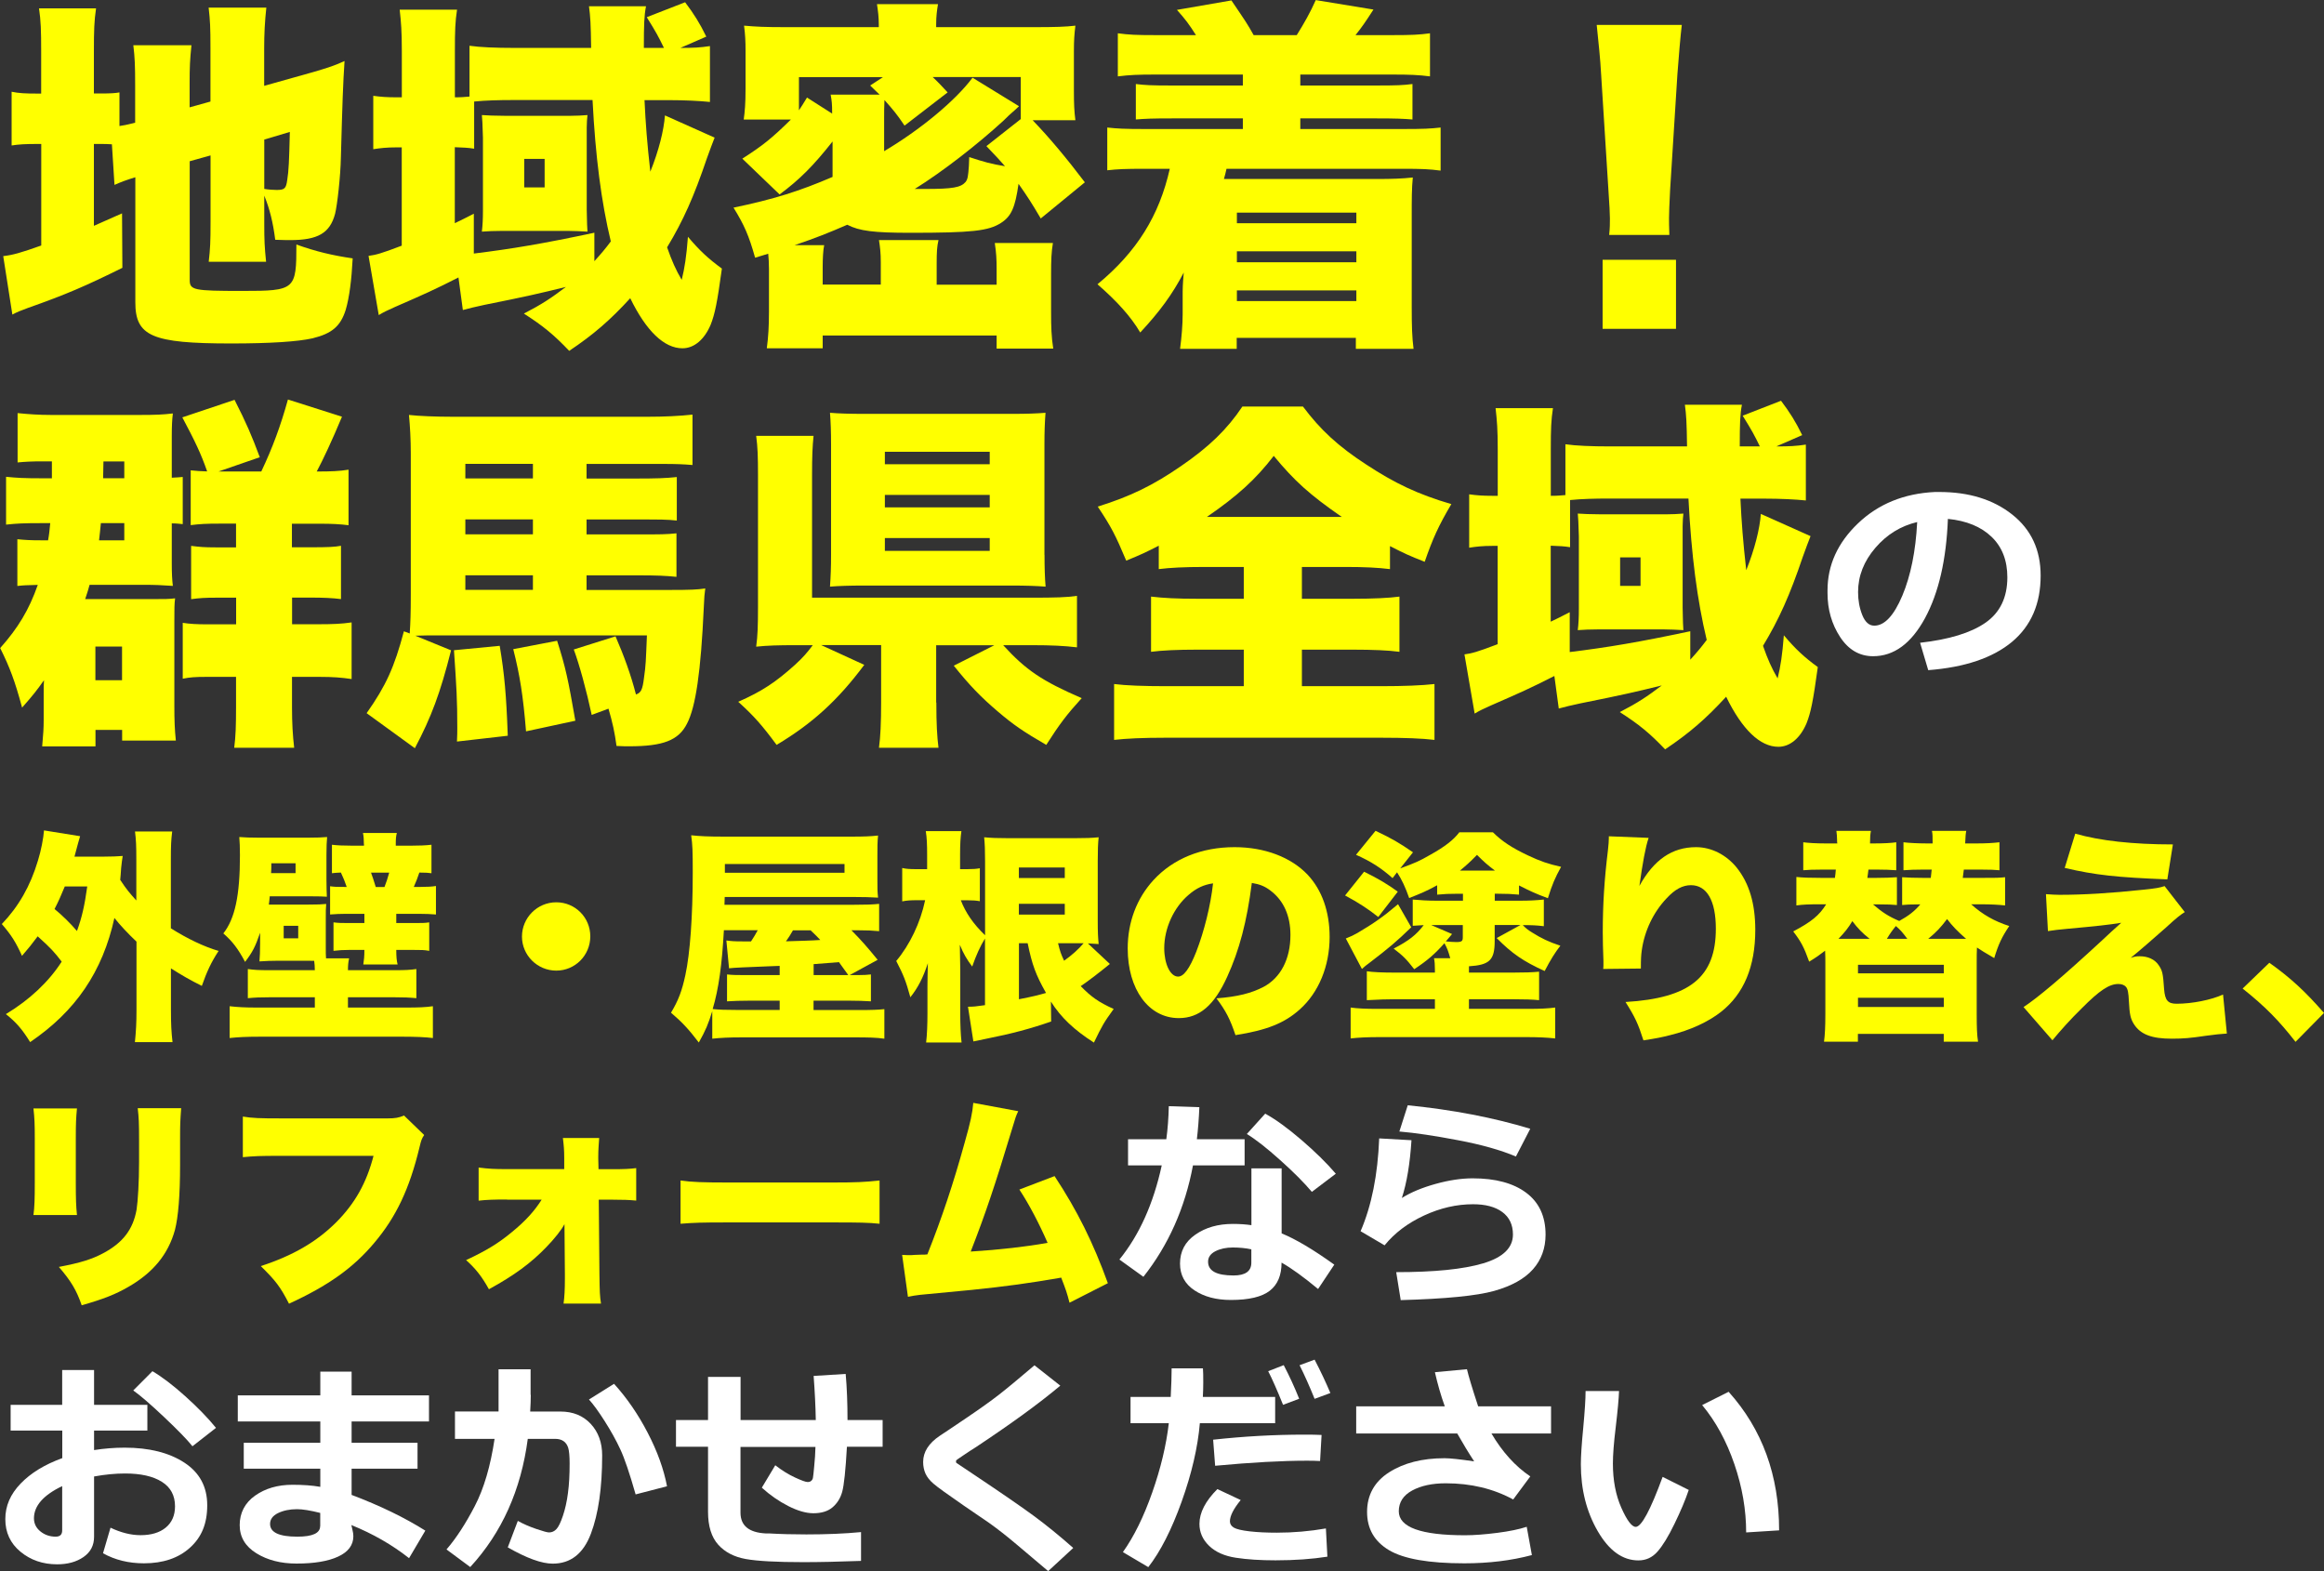
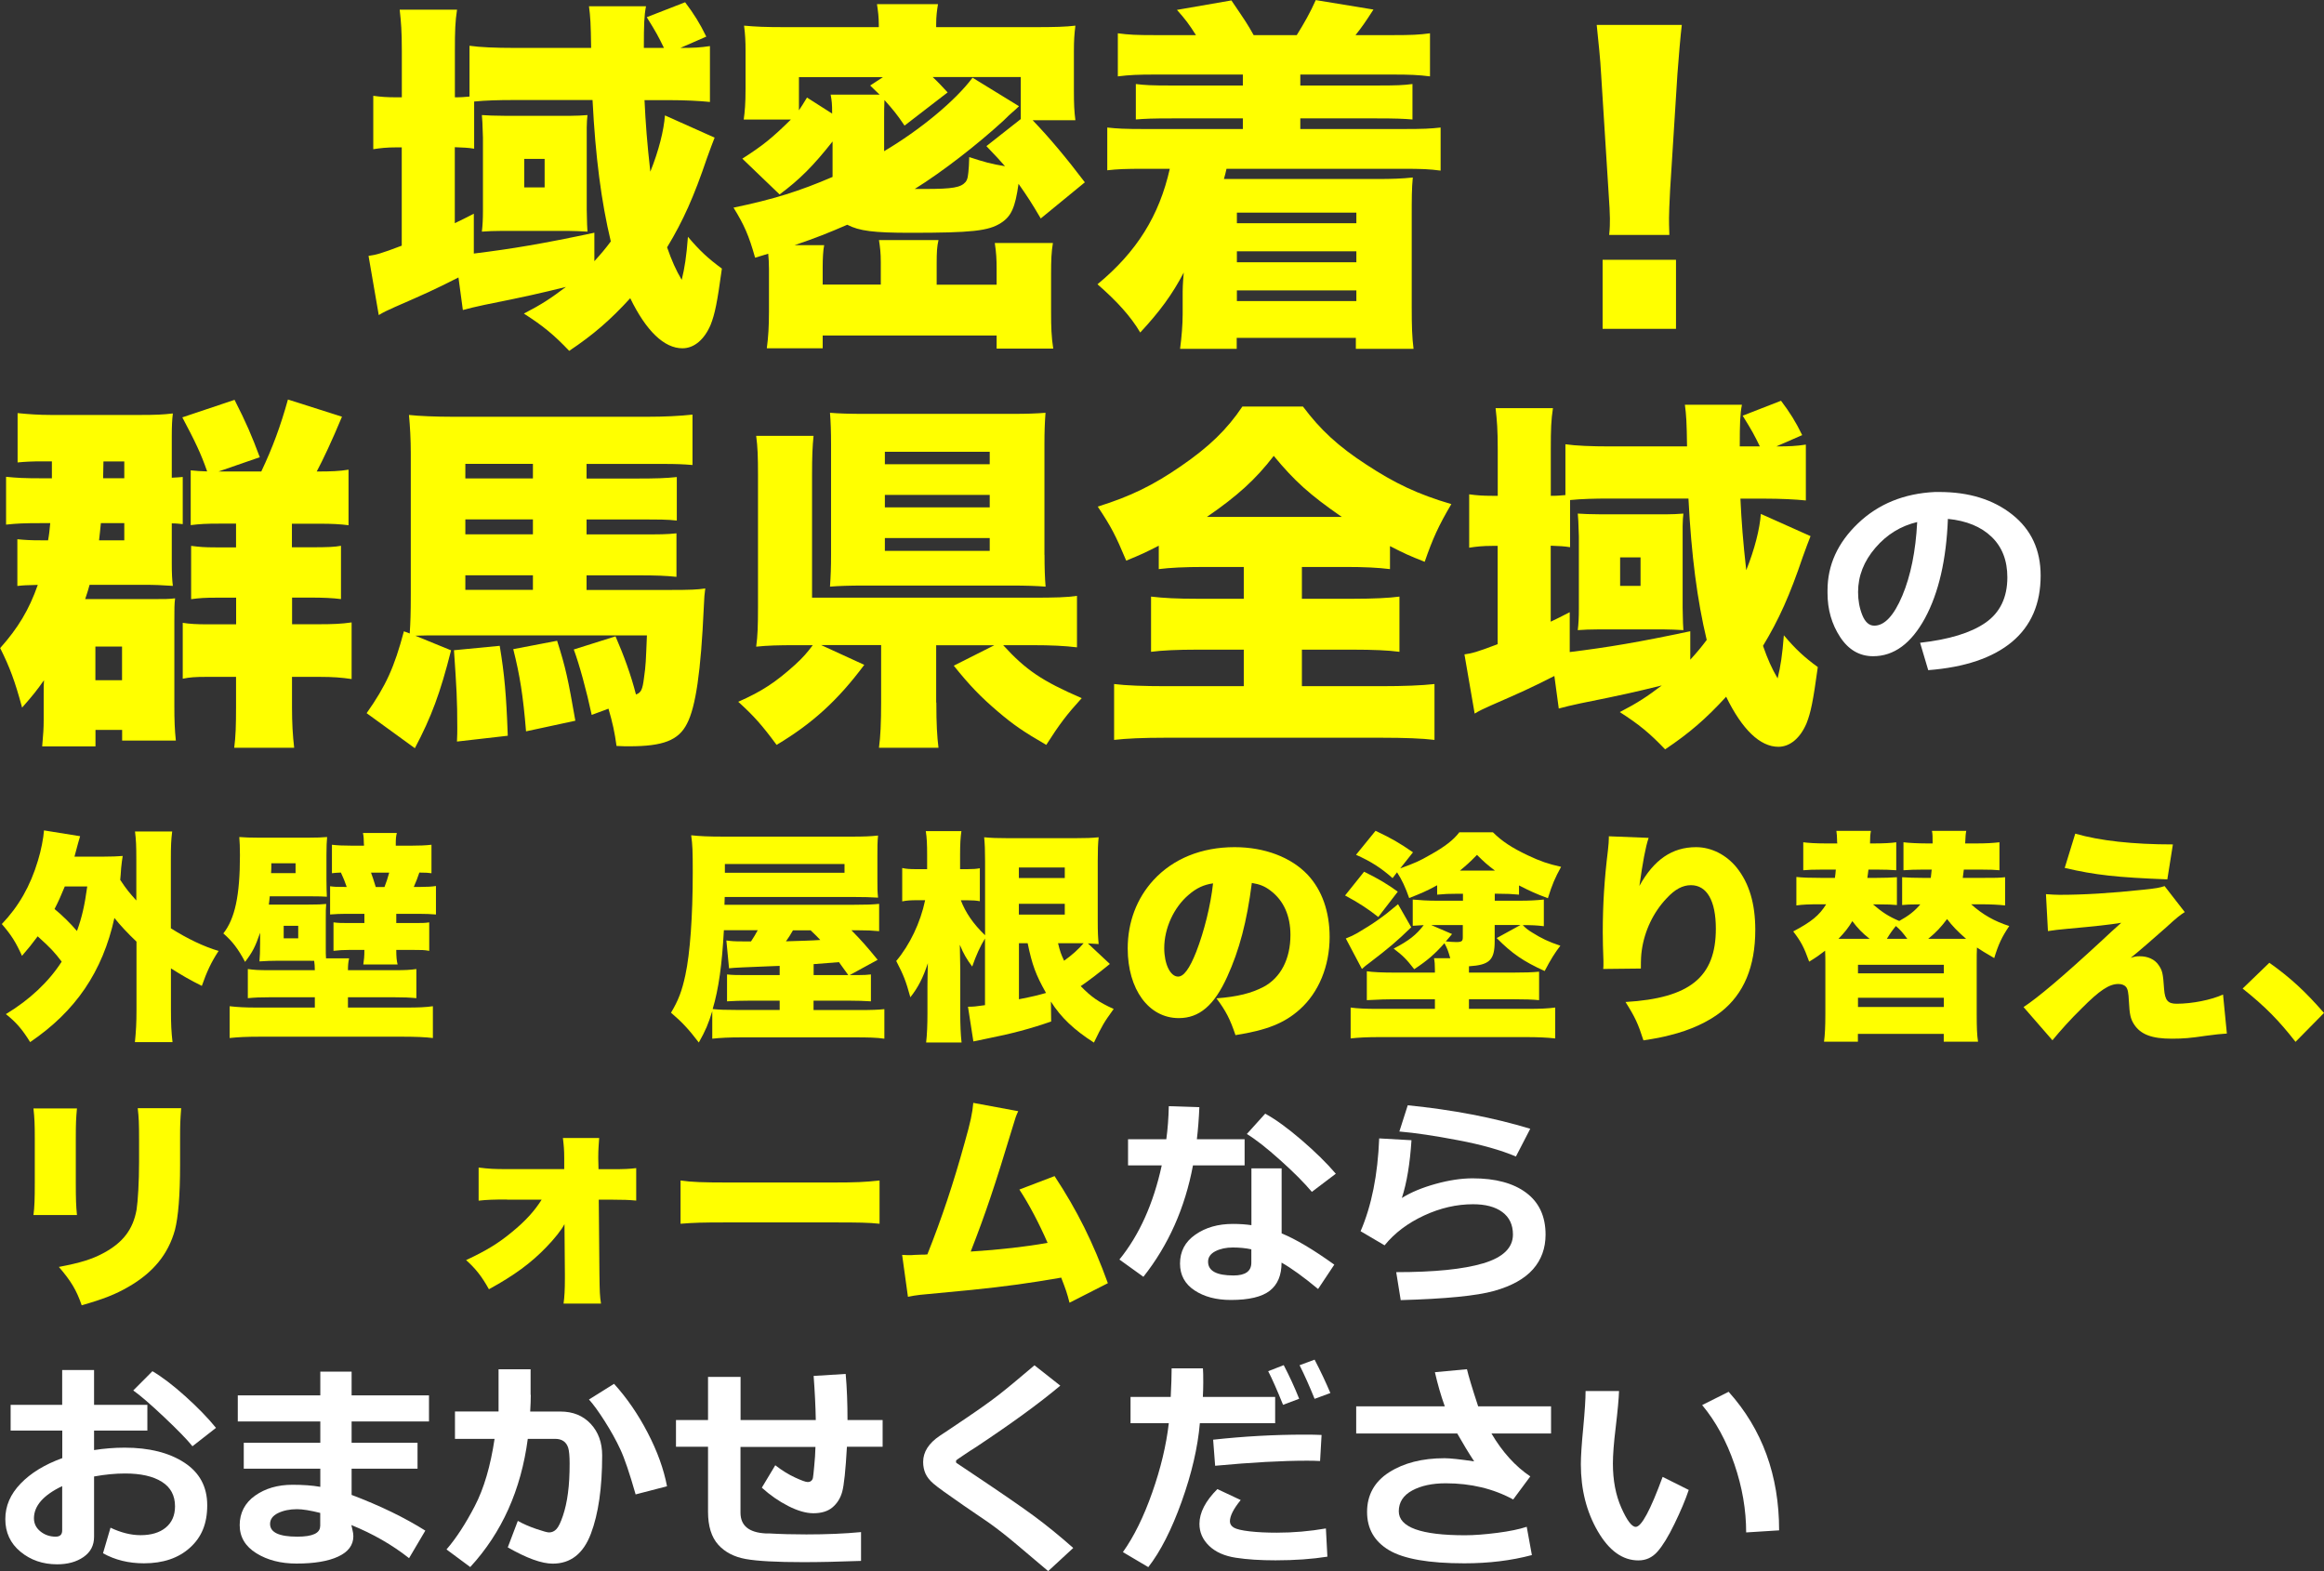
<svg xmlns="http://www.w3.org/2000/svg" id="_レイヤー_2" data-name="レイヤー 2" viewBox="0 0 279.92 189.25">
  <rect x="0" y="0" width="279.92" height="189.25" fill="#333333" stroke="none" />
  <defs>
    <style>
      .cls-1 {
        fill: #fff;
      }

      .cls-2 {
        fill: #ff0;
      }
    </style>
  </defs>
  <g id="text">
    <g>
-       <path class="cls-2" d="m13.47,17.38c-.44-.04-.92-.04-1.72-.04h-.44v9.86c1.41-.62,1.72-.75,3.39-1.5l.04,6.56c-4.45,2.2-6.78,3.21-11.4,4.84-.84.31-1.28.48-1.85.79l-1.1-7.04c1.14-.13,2.11-.4,4.58-1.28v-12.23h-.4c-1.54,0-2.24.04-3.17.18v-6.47c.88.18,1.63.22,3.12.22h.44v-5.02c0-2.64-.04-3.74-.26-5.24h6.87c-.22,1.54-.26,2.55-.26,5.28v4.97h.75c1.36,0,1.8-.04,2.33-.13v4.05c.57-.09.84-.13,1.89-.4v-4.49c0-2.38-.04-3.34-.22-4.84h7c-.18,1.76-.22,2.64-.22,4.58v2.9l2.51-.7v-6.51c0-2.38-.04-3.26-.22-4.8h6.95c-.18,1.67-.26,3.12-.26,4.93v4.49l5.94-1.67c1.8-.53,2.6-.79,3.74-1.32-.18,2.68-.26,5.02-.44,11.62-.04,2.24-.44,5.76-.7,6.78-.62,2.33-2.07,3.17-5.41,3.17-.31,0-.7,0-1.8-.04-.26-2.07-.66-3.7-1.32-5.32v3.39c0,1.98.04,2.86.22,4.58h-6.91c.18-1.58.22-2.38.22-4.8v-8.01l-2.51.7v14.3c0,1.23.48,1.32,6.34,1.32,6.38,0,6.51-.13,6.51-5.59,2.33.84,4.36,1.32,6.78,1.67-.13,2.55-.4,4.71-.84,6.2-.62,1.98-1.67,2.86-4,3.43-1.76.4-5.1.62-9.81.62-9.55,0-11.53-.88-11.53-4.97v-15.05c-1.01.31-1.63.53-2.51.92l-.31-4.88Zm18.35,5.37c.48.09,1.14.13,1.5.13.97,0,1.14-.18,1.28-1.23.18-1.14.22-2.16.31-5.76l-3.08.92v5.94Z" />
      <path class="cls-2" d="m86.07,16.59q-.35.88-.92,2.46c-1.58,4.66-2.86,7.53-4.8,10.74.57,1.63,1.06,2.73,1.76,3.92.35-1.41.57-2.82.75-5.19,1.41,1.67,2.46,2.64,4.09,3.83-.57,4.14-.84,5.46-1.36,6.78-.75,1.76-1.98,2.82-3.39,2.82-2.2,0-4.36-2.07-6.29-6.03-2.42,2.64-4.4,4.36-7.35,6.34-1.85-1.94-3.12-2.99-5.46-4.49,2.2-1.14,3.26-1.85,5.06-3.21-3.04.75-4.71,1.14-9.81,2.16-.88.18-2.11.48-2.6.62l-.53-3.92c-3.12,1.58-3.96,1.94-7.66,3.56-.88.4-1.28.57-1.94.97l-1.23-7.13c.92-.13,1.45-.26,4-1.23v-11.84h-.66c-1.14,0-1.94.09-2.77.22v-6.43c.97.13,1.63.18,2.82.18h.62v-5.54c0-2.46-.09-3.48-.26-5.02h6.91c-.22,1.45-.26,2.46-.26,5.02v5.54c.92,0,1.06-.04,1.76-.09v-6.12c1.23.18,3.12.26,5.41.26h9.24c-.04-2.95-.09-3.74-.26-5.02h6.87c-.22,1.14-.26,2.2-.26,5.02h2.42c-.66-1.36-.92-1.85-2.07-3.7l4.62-1.8c1.06,1.41,1.76,2.51,2.55,4.14l-3.12,1.36c1.58,0,2.38-.04,3.56-.22v6.73c-1.23-.13-3.08-.22-5.02-.22h-2.86c.13,2.77.31,5.15.7,8.62,1.01-2.51,1.63-4.97,1.76-6.78l5.99,2.68Zm-14.48,14.87c.88-.97,1.32-1.5,1.98-2.38-1.14-4.75-1.85-10.17-2.2-17.03h-9.59c-1.67,0-3.26.04-4.67.18v5.68c-.79-.13-1.23-.13-2.33-.18v9.15c.84-.4,1.19-.57,2.29-1.14v4.8c4.62-.57,8.32-1.19,14.52-2.51v3.43Zm-13.42-14.87c-.04-1.54-.09-2.46-.13-2.73.53.04,1.63.09,2.82.09h7.83c.62,0,1.54-.04,2.07-.09-.04.31-.09.97-.09,1.5v9.86q.04,2.29.09,2.68c-.79-.04-1.54-.09-2.42-.09h-7.79c-.97,0-1.89.04-2.51.09.09-.75.13-1.5.13-2.55v-8.76Zm4.97,5.98h2.46v-3.43h-2.46v3.43Z" />
      <path class="cls-2" d="m125.36,26.32c-1.14-1.94-1.63-2.68-2.68-4.18-.4,2.86-.88,3.92-2.11,4.71-1.5.97-3.52,1.19-10.91,1.19-4.44,0-6.16-.22-7.61-.97-2.33,1.01-3.65,1.54-6.34,2.46h3.56c-.13.57-.18,1.67-.18,2.64v2.11h7v-2.68c0-1.14-.09-1.85-.22-2.68h7.17c-.18.75-.22,1.45-.22,2.82v2.55h7.22v-1.94c0-1.1-.04-1.89-.22-3.08h7c-.18,1.1-.22,1.98-.22,3.83v4.49c0,1.8.04,2.99.26,4.4h-6.82v-1.58h-20.95v1.54h-6.73c.18-1.36.26-2.64.26-4.4v-5.19c0-.75-.04-1.19-.09-1.8l-1.58.48c-.75-2.68-1.32-3.96-2.6-6.03,4.84-1.01,7.92-1.98,11.93-3.7v-4.27c-2.33,2.95-3.96,4.58-6.38,6.38l-4.49-4.31c2.46-1.58,3.52-2.42,5.85-4.71h-5.68c.13-.97.22-1.85.22-3.74v-4.53c0-1.14-.04-1.98-.18-3.04,1.5.13,2.46.18,5.1.18h11.13v-.26c0-1.01-.09-1.63-.22-2.51h7.35c-.13.79-.22,1.45-.22,2.46v.31h11.71c2.68,0,3.87-.04,5.06-.18-.13,1.06-.18,1.76-.18,3.12v4.75c0,1.54.04,2.46.18,3.52h-5.15c2.11,2.2,4.09,4.58,6.29,7.48l-5.32,4.36Zm-25.13-12.63c0-1.14-.04-1.54-.18-2.29h5.9c-.4-.4-.62-.57-1.14-1.1l1.54-1.01h-10.12v4c.31-.48.53-.79.97-1.54l3.04,1.94Zm22.49-.88q-.31.31-.97.88s-.4.35-.88.84c-3.12,2.86-7.3,6.12-10.69,8.23h1.28c3.3,0,4.27-.18,4.84-.84.26-.35.31-.66.4-1.94q.04-.75.04-1.06c1.72.57,2.68.84,4.31,1.1-.66-.75-1.06-1.19-2.24-2.42l4.14-3.26v-5.06h-10.61c.79.75,1.01,1.01,1.8,1.85l-5.19,4c-.92-1.36-1.32-1.85-2.42-3.08-.04.75-.04,1.54-.04,2.46v3.7c4.31-2.55,8.58-6.07,10.65-8.85l5.59,3.43Z" />
      <path class="cls-2" d="m139.17,8.98c-2.07,0-3.12.04-4.53.22v-5.19c1.36.18,2.2.22,4.53.22h4.88c-.84-1.32-1.23-1.85-2.29-3.04l6.56-1.14c1.76,2.6,1.89,2.77,2.68,4.18h5.19c.88-1.41,1.63-2.73,2.29-4.22l6.95,1.14c-.97,1.5-1.36,2.07-2.16,3.08h4.44c2.33,0,3.17-.04,4.53-.22v5.19c-1.41-.18-2.42-.22-4.53-.22h-11.09v1.32h9.07c2.64,0,3.34-.04,4.44-.18v4.27c-1.14-.09-1.94-.13-4.44-.13h-9.07v1.28h12.32c2.51,0,3.34-.04,4.58-.18v5.19c-1.36-.18-2.24-.22-4.58-.22h-21.21q-.13.62-.31,1.23h18.53c1.63,0,2.95-.04,4.22-.18-.13,1.36-.13,2.46-.13,4.84v10.74c0,2.33.04,3.65.22,5.06h-6.95v-1.32h-14.35v1.32h-6.82c.18-1.41.31-2.86.31-4.22v-2.02c0-1.14,0-1.36.13-2.95-1.36,2.6-2.86,4.66-5.24,7.22-1.14-1.94-2.82-3.78-5.15-5.81,4.75-3.92,7.44-8.27,8.71-13.91h-2.95c-2.51,0-3.3.04-4.58.18v-5.15c1.19.13,2.02.18,4.58.18h11.75v-1.28h-8.49c-2.51,0-3.26.04-4.4.13v-4.27c1.06.13,1.76.18,4.4.18h8.49v-1.32h-10.56Zm9.81,16.63v1.28h14.39v-1.28h-14.39Zm0,4.66v1.32h14.39v-1.32h-14.39Zm0,4.71v1.28h14.39v-1.28h-14.39Z" />
      <path class="cls-2" d="m193.82,28.3c.09-.88.09-1.28.09-1.98q0-.84-.18-3.43l-.88-13.95c-.09-1.8-.31-3.78-.53-5.94h10.25c-.13,1.01-.4,4.09-.53,5.94l-.88,13.95c-.09,1.85-.13,2.73-.13,3.39,0,.44,0,.92.04,2.02h-7.26Zm-.79,11.31v-8.32h8.84v8.32h-8.84Z" />
      <path class="cls-2" d="m6.25,57.59v-2.02h-1.23c-1.1,0-1.98.04-2.9.13v-5.94c1.32.13,2.55.22,4,.22h10.78c1.8,0,2.77-.04,3.92-.18-.09.75-.13,1.5-.13,2.77v4.97q.84-.04,1.32-.09v5.68c-.53-.04-.7-.09-1.32-.09v4.8c0,1.23.04,1.98.13,2.73-1.23-.09-2.24-.13-3.52-.13h-6.51c-.18.66-.22.79-.53,1.72h8.23c1.45,0,1.8,0,2.6-.09-.09.7-.09,1.23-.09,2.82v10.17c0,1.67.04,2.82.18,4.14h-6.47v-1.28h-3.21v1.98h-6.42c.13-1.5.18-2.16.18-3.17v-3.04c0-.88,0-1.28.04-1.76-.84,1.19-1.28,1.76-2.64,3.3-.88-3.26-1.5-4.88-2.64-7.17,2.16-2.42,3.48-4.62,4.53-7.61-1.45.04-1.67.04-2.46.13v-5.63c.92.09,1.54.13,2.86.13h.84c.13-.7.18-1.23.26-2.07h-.92c-2.29,0-3.08.04-4.4.18v-5.76c1.32.13,2.11.18,4.4.18h1.14Zm5.24,24.34h3.21v-4.05h-3.21v4.05Zm.66-18.92c-.09,1.01-.13,1.23-.22,2.07h3.04v-2.07h-2.82Zm2.82-5.41v-2.02h-2.51l-.04,2.02h2.55Zm20.2,8.32h2.29c2.07,0,2.86-.04,3.61-.18v6.42c-1.01-.13-2.11-.18-3.65-.18h-2.24v3.21h3.17c1.67,0,2.77-.04,4-.22v6.82c-1.23-.18-2.24-.26-3.79-.26h-3.39v3.61c0,2.02.09,3.43.26,4.93h-7.22c.18-1.36.22-2.73.22-4.93v-3.61h-3.65c-1.19,0-1.89.04-2.77.22v-6.73c.84.13,1.67.18,2.95.18h3.48v-3.21h-2.38c-1.36,0-2.02.04-3.04.18v-6.42c1.06.13,1.54.18,2.95.18h2.46v-2.86h-1.98c-1.67,0-2.33.04-3.48.18v-6.6c.84.09,1.01.09,1.98.13-.75-2.16-1.45-3.61-2.99-6.51l6.29-2.11c1.41,2.77,2.07,4.31,3.04,6.91l-4.97,1.72h5.15c1.36-2.86,2.33-5.5,3.21-8.67l6.51,2.07c-1.23,2.95-2.29,5.19-3.04,6.6,1.8,0,2.73-.04,3.83-.22v6.69c-1.06-.13-1.98-.18-3.43-.18h-3.39v2.86Z" />
      <path class="cls-2" d="m74.14,76.65c1.01,2.33,1.85,4.62,2.46,7,.62-.22.79-.57.97-2.02.22-1.54.22-1.94.35-5.1h-25.26c-.92,0-1.45,0-2.64.04l4.31,1.76c-1.28,5.1-2.38,8.05-4.36,11.79l-5.81-4.22c2.33-3.3,3.34-5.54,4.49-9.86l.7.26c.09-1.32.13-2.46.13-4.8v-16.9c0-1.67-.09-3.21-.22-4.62,1.14.13,3.17.22,5.37.22h23.28c2.11,0,3.92-.09,5.5-.26v6.07c-1.06-.09-1.94-.13-3.56-.13h-9.2v1.76h5.9c2.51,0,3.65-.04,4.97-.18v5.24c-1.19-.13-1.85-.13-4.84-.13h-6.03v1.8h6.03c2.95,0,3.52,0,4.8-.13v5.24c-1.28-.13-2.29-.18-4.71-.18h-6.12v1.76h10.08c2.38,0,3.3-.04,4.22-.18-.09.66-.13,1.01-.18,2.29-.35,7.75-.97,11.97-2.02,13.99-1.01,2.02-2.9,2.73-6.95,2.73-.35,0-.88,0-1.54-.04-.22-1.63-.48-2.82-.97-4.49l-2.02.75c-.62-2.9-1.5-6.12-2.16-7.88l5.02-1.58Zm-13.95,1.14c.57,3.43.79,5.85.97,10.83l-6.12.7c.04-.7.04-1.32.04-1.63,0-3.39-.09-4.84-.4-9.37l5.5-.53Zm4-21.92h-8.14v1.76h8.14v-1.76Zm0,6.69h-8.14v1.8h8.14v-1.8Zm-8.14,6.73v1.76h8.14v-1.76h-8.14Zm11.05,7.88c1.06,3.34,1.32,4.62,2.2,9.64l-5.94,1.28c-.35-4.31-.75-6.78-1.54-9.9l5.28-1.01Z" />
      <path class="cls-2" d="m112.78,84.61c0,2.6.09,4.14.26,5.46h-7.17c.18-1.36.26-2.95.26-5.46v-6.91h-7.22l5.19,2.38c-3.21,4.31-6.29,7.09-10.56,9.64-1.76-2.38-2.73-3.48-4.62-5.19,2.9-1.28,4.53-2.38,6.82-4.44,1.01-.92,1.45-1.45,2.16-2.38h-1.98c-2.2,0-3.52.04-4.84.18.18-1.32.22-2.46.22-4.88v-15.67c0-2.38-.04-3.48-.22-4.84h6.91c-.13,1.32-.18,2.42-.18,4.75v14.74h26.45c2.86,0,4.27-.04,5.46-.22v6.2c-1.5-.18-3.08-.26-5.41-.26h-3.48c2.73,2.99,4.67,4.31,9.46,6.38-1.8,1.98-2.64,3.08-4.27,5.63-2.82-1.63-4-2.46-5.81-4-2.07-1.76-3.43-3.17-5.33-5.54l4.88-2.46h-7v6.91Zm13.03-17.78c0,1.54.04,2.77.13,3.83-1.1-.09-2.51-.13-4.05-.13h-17.87c-1.58,0-2.99.04-4.05.13.09-1.28.13-2.33.13-3.87v-13.29c0-1.45-.04-2.68-.13-3.78,1.06.09,2.38.13,4.14.13h17.82c1.67,0,2.9-.04,4-.13-.09,1.19-.13,2.29-.13,3.83v13.29Zm-19.23-10.91h12.63v-1.5h-12.63v1.5Zm0,5.19h12.63v-1.5h-12.63v1.5Zm0,5.24h12.63v-1.54h-12.63v1.54Z" />
      <path class="cls-2" d="m145.11,68.29c-2.46,0-4.22.09-5.54.26v-2.82c-1.54.79-2.11,1.06-3.92,1.8-1.28-3.04-1.76-4-3.43-6.51,3.96-1.23,6.73-2.6,10.03-4.88,3.34-2.29,5.54-4.4,7.39-7.17h7.3c2.11,2.82,4.27,4.8,7.57,6.95,3.48,2.29,6.25,3.61,10.3,4.8-1.54,2.6-2.25,4.18-3.21,6.95-1.89-.75-2.38-.97-4.18-1.89v2.77c-1.45-.18-3.08-.26-5.33-.26h-5.28v3.83h6.16c2.46,0,4.31-.09,5.59-.26v6.65c-1.32-.18-3.21-.26-5.63-.26h-6.12v4.4h9.55c2.73,0,4.93-.09,6.42-.26v6.73c-1.45-.18-3.65-.26-6.29-.26h-26.23c-2.6,0-4.62.09-6.07.26v-6.73c1.41.18,3.56.26,6.25.26h9.37v-4.4h-5.63c-2.38,0-4.27.09-5.54.26v-6.65c1.54.18,3.17.26,5.54.26h5.63v-3.83h-4.71Zm16.5-6.03c-3.87-2.68-5.68-4.31-8.19-7.35-2.2,2.86-4.4,4.84-8.05,7.35h16.24Z" />
      <path class="cls-2" d="m218.07,64.59q-.35.88-.92,2.46c-1.58,4.66-2.86,7.53-4.8,10.74.57,1.63,1.06,2.73,1.76,3.92.35-1.41.57-2.82.75-5.19,1.41,1.67,2.46,2.64,4.09,3.83-.57,4.14-.84,5.46-1.36,6.78-.75,1.76-1.98,2.82-3.39,2.82-2.2,0-4.36-2.07-6.29-6.03-2.42,2.64-4.4,4.36-7.35,6.34-1.85-1.94-3.12-2.99-5.46-4.49,2.2-1.14,3.26-1.85,5.06-3.21-3.04.75-4.71,1.14-9.81,2.16-.88.18-2.11.48-2.6.62l-.53-3.92c-3.12,1.58-3.96,1.94-7.66,3.56-.88.4-1.28.57-1.94.97l-1.23-7.13c.92-.13,1.45-.26,4-1.23v-11.84h-.66c-1.14,0-1.94.09-2.77.22v-6.43c.97.13,1.63.18,2.82.18h.62v-5.54c0-2.46-.09-3.48-.26-5.02h6.91c-.22,1.45-.26,2.46-.26,5.02v5.54c.92,0,1.06-.04,1.76-.09v-6.12c1.23.18,3.12.26,5.41.26h9.24c-.04-2.95-.09-3.74-.26-5.02h6.87c-.22,1.14-.26,2.2-.26,5.02h2.42c-.66-1.36-.92-1.85-2.07-3.7l4.62-1.8c1.06,1.41,1.76,2.51,2.55,4.14l-3.12,1.36c1.58,0,2.38-.04,3.56-.22v6.73c-1.23-.13-3.08-.22-5.02-.22h-2.86c.13,2.77.31,5.15.7,8.62,1.01-2.51,1.63-4.97,1.76-6.78l5.99,2.68Zm-14.48,14.87c.88-.97,1.32-1.5,1.98-2.38-1.14-4.75-1.85-10.17-2.2-17.03h-9.59c-1.67,0-3.26.04-4.67.18v5.68c-.79-.13-1.23-.13-2.33-.18v9.15c.84-.4,1.19-.57,2.29-1.14v4.8c4.62-.57,8.32-1.19,14.52-2.51v3.43Zm-13.42-14.87c-.04-1.54-.09-2.46-.13-2.73.53.04,1.63.09,2.82.09h7.83c.62,0,1.54-.04,2.07-.09-.04.31-.09.97-.09,1.5v9.86q.04,2.29.09,2.68c-.79-.04-1.54-.09-2.42-.09h-7.79c-.97,0-1.89.04-2.51.09.09-.75.13-1.5.13-2.55v-8.76Zm4.97,5.98h2.46v-3.43h-2.46v3.43Z" />
      <path class="cls-1" d="m232.25,80.72l-.98-3.3c3.49-.39,6.11-1.19,7.87-2.41,1.76-1.22,2.64-3.05,2.64-5.47,0-2.03-.63-3.66-1.9-4.88s-3.02-1.94-5.26-2.16c-.19,4.92-1.11,8.91-2.76,11.96-1.66,3.05-3.74,4.58-6.25,4.58-1.63,0-2.96-.77-3.97-2.31s-1.52-3.31-1.52-5.29v-.33c0-3.04,1.22-5.73,3.67-8.07,2.45-2.34,5.54-3.6,9.26-3.78h.54c3.56,0,6.48.9,8.77,2.71,2.29,1.81,3.43,4.26,3.43,7.36,0,3.4-1.15,6.06-3.46,7.99-2.31,1.92-5.67,3.06-10.09,3.4Zm-1.33-17.84c-1.98.47-3.66,1.5-5.04,3.11-1.38,1.61-2.08,3.38-2.08,5.33,0,1,.17,1.92.51,2.77.34.84.82,1.27,1.44,1.27,1.24,0,2.36-1.2,3.38-3.61,1.01-2.41,1.61-5.36,1.79-8.86Z" />
      <path class="cls-2" d="m16.42,113.4c-1-.94-2-2.02-2.64-2.83-1.43,6.48-4.67,11.23-10.15,14.95-.97-1.57-1.7-2.4-2.92-3.37,2.86-1.73,5.16-3.89,6.72-6.32-.86-1.13-1.3-1.62-2.89-3.05-.73.97-1.05,1.38-1.89,2.35-.76-1.67-1.27-2.48-2.43-3.83,2.02-2.11,3.43-4.56,4.35-7.64.38-1.21.67-2.75.73-3.64l4.35.7q-.16.49-.68,2.46h3.54c1.11,0,1.51-.03,2.27-.08-.08.46-.11.76-.19,1.48-.05.67-.05.84-.11,1.4.73,1.11,1.13,1.59,1.94,2.48v-4.91c0-1.7-.03-2.38-.16-3.4h4.48c-.13,1.08-.16,1.65-.16,3.4v8.26c1.94,1.24,4.05,2.24,5.75,2.73-.92,1.4-1.43,2.54-2.02,4.21-1.35-.67-2.4-1.27-3.72-2.11v5.02c0,1.75.05,2.62.19,3.86h-4.53c.13-1.3.19-2.27.19-3.86v-8.26Zm-8.61-6.64c-.49,1.19-.78,1.84-1.24,2.73.95.78,1.89,1.7,2.7,2.65.59-1.62.92-3.05,1.24-5.37h-2.7Z" />
      <path class="cls-2" d="m37.43,115.72h-3.86c-.97,0-1.51.03-2.32.08.05-.62.08-1.19.08-2.24v-1.21c-.59,1.7-.89,2.29-1.81,3.51-.84-1.57-1.51-2.46-2.62-3.43,1.4-1.78,2-4.56,2-9.42,0-1-.03-1.54-.08-2.19.65.05,1.32.08,2.46.08h5.72c1.16,0,1.78-.03,2.4-.08-.05.57-.08,1.16-.08,2.16v2.92c0,1.03.03,1.65.05,2.11-.4-.03-1-.05-1.97-.05h-4.91c-.05.46-.05.59-.11,1h4.59c1.4,0,1.78-.03,2.32-.08-.05.51-.05.81-.05,2.02v3.02c0,.78,0,1.24.03,1.51h2.78c-.11.49-.14.86-.14,1.43h5.51c1.46,0,1.94-.03,2.73-.14v3.51c-.89-.08-1.43-.11-2.73-.11h-5.51v1.24h6.99c1.51,0,2.32-.03,3.24-.16v3.83c-.89-.11-2.11-.16-3.59-.16h-17.33c-1.48,0-2.56.05-3.56.16v-3.83c.97.11,1.84.16,3.27.16h6.99v-1.24h-5.34c-1.3,0-1.84.03-2.73.11v-3.51c.78.11,1.27.14,2.73.14h5.34c0-.43-.03-.76-.08-1.13h-.41Zm-1.83-10.55v-1.19h-2.92v.38c0,.16,0,.43-.03.81h2.94Zm-1.43,7.85h1.75v-1.51h-1.75v1.51Zm9.66-11.34c0-.57-.03-.94-.11-1.35h4.08c-.11.41-.13.73-.13,1.4v.13h1.92c.95,0,1.67-.03,2.38-.11v3.43c-.46-.05-.59-.08-1.46-.08-.22.65-.4,1.13-.67,1.73h.81c.78,0,1.35-.03,1.86-.11v3.43c-.76-.05-1.11-.08-2.08-.08h-2.7v1.11h2.19c1,0,1.21,0,1.78-.08v3.43c-.65-.11-.84-.11-1.86-.11h-2.11c0,.86.05,1.3.16,1.75h-4.13c.08-.54.13-.94.13-1.75h-1.86c-.7,0-1.16.03-1.86.11v-3.43c.67.08.94.08,1.94.08h1.78v-1.11h-2.21c-.76,0-1.21.03-1.92.08v-3.4c.59.08.78.08,1.7.08h.3c-.22-.65-.41-1.11-.7-1.73-.57.03-.73.03-1.08.08v-3.43c.65.08,1.38.11,2.35.11h1.51v-.19Zm2.48,5.16c.22-.57.38-1.03.57-1.73h-2.19c.19.51.32.92.57,1.73h1.05Z" />
-       <path class="cls-2" d="m71.1,112.78c0,2.29-1.83,4.13-4.1,4.13s-4.13-1.84-4.13-4.1,1.84-4.13,4.13-4.13,4.1,1.84,4.1,4.1Z" />
      <path class="cls-2" d="m102.34,117.45h.97c.73,0,1.16-.03,1.59-.08v3.24c-.84-.05-1.59-.08-2.62-.08h-4.29v1.13h5.37c1.7,0,2.38-.03,3.16-.11v3.56c-.97-.14-1.89-.16-3.72-.16h-13.42c-1.62,0-2.56.05-3.59.16v-3.32c-.46,1.51-.81,2.35-1.62,3.78-1.21-1.59-2.02-2.46-3.35-3.59.89-1.48,1.32-2.62,1.73-4.53.57-2.62.89-7.13.89-12.39,0-2.62-.03-3.32-.19-4.45,1.05.11,2.08.16,3.81.16h15.6c1.38,0,2.21-.03,3.1-.13-.08.84-.08,1.3-.08,2.48v2.81c0,1.05,0,1.46.08,2.19-.86-.05-1.7-.08-3.08-.08h-15.39l-.03.94h15.55c1.59,0,2.27-.03,3.08-.11v3.29c-.92-.08-1.38-.11-2.64-.11h-.7c1.19,1.21,1.84,1.94,3.16,3.56l-3.37,1.84Zm-8.42,3.08h-3.62c-1.08,0-1.89.03-2.73.08v-3.24c.76.08,1.13.08,2.75.08h3.59v-1.11q-.92.03-1.32.05c-2.73.11-4.1.16-4.78.24l-.32-3.35c.62.08.89.11,1.94.11h1.03c.35-.54.54-.84.81-1.35h-4.08c-.22,4.08-.62,7.05-1.35,9.5.78.08,1.49.11,3.08.11h4.99v-1.13Zm7.8-15.41v-1.05h-14.41v1.05h14.41Zm-6.21,6.94c-.35.62-.49.81-.84,1.32,1.62-.05,3-.08,4.13-.16-.35-.38-.46-.49-1.16-1.16h-2.13Zm6.67,5.4q-.78-1.08-1.13-1.57-2.21.19-3.05.24v1.32h4.18Z" />
      <path class="cls-2" d="m118.67,112.99c-.62,1-1.11,2.11-1.57,3.43-.65-.86-1.05-1.54-1.49-2.62q.03.92.05,2.89v5.4c0,1.32.05,2.56.16,3.48h-4.27c.11-.92.16-2.19.16-3.48v-3.32c0-.94.03-1.73.05-2.75-.59,1.78-1.19,2.94-2.11,4.1-.54-1.97-.81-2.65-1.7-4.37,1.62-1.92,2.92-4.62,3.48-7.32h-1.03c-.73,0-1.16.03-1.73.14v-4.02c.49.11.92.14,1.73.14h1.27v-1.75c0-1.24-.03-2-.16-2.83h4.29c-.11.73-.16,1.59-.16,2.83v1.75h.84c.7,0,1.11-.03,1.54-.11v3.97c-.43-.08-.86-.11-1.43-.11h-.86c.57,1.48,1.48,2.83,2.92,4.21v-8.91c0-1.35-.03-2.08-.11-2.89.84.08,1.57.11,2.97.11h7.85c1.46,0,2.16-.03,2.97-.11-.08.78-.11,1.46-.11,2.92v7.05c0,1.51.03,2.02.11,2.89-.54-.03-.73-.05-1.3-.08l2.65,2.48c-1.13.92-2.62,2.08-3.51,2.67,1.24,1.27,2.13,1.92,3.97,2.75-1.19,1.65-1.35,1.92-2.38,4.05-2.4-1.54-3.97-3.02-5.18-4.94l.03,2.4c-2.48.86-4.7,1.46-7.83,2.08-.78.16-1.03.22-1.54.32l-.65-4.18c.67,0,.95-.03,2.05-.19v-8.07Zm9.58-7.23v-1.27h-5.53v1.27h5.53Zm-5.53,4.4h5.53v-1.3h-5.53v1.3Zm0,10.2c1.78-.35,2.19-.46,3.27-.76-1.24-2.21-1.67-3.37-2.21-5.99h-1.05v6.75Zm4.72-6.75c.24,1,.35,1.3.73,2.11,1-.73,1.7-1.35,2.35-2.11h-3.08Z" />
      <path class="cls-2" d="m147.81,117.66c-1.57,3.46-3.37,4.97-5.83,4.97-3.62,0-6.15-3.46-6.15-8.39,0-3.16,1.08-6.02,3.1-8.23,2.38-2.59,5.8-3.97,9.77-3.97,3.62,0,6.8,1.21,8.8,3.32,1.73,1.84,2.65,4.45,2.65,7.5,0,3.51-1.32,6.69-3.59,8.72-1.84,1.65-3.97,2.51-7.75,3.1-.65-1.94-1.16-2.92-2.29-4.43,2.54-.19,4.21-.62,5.67-1.38,2.08-1.11,3.24-3.37,3.24-6.26,0-2.29-.81-4.13-2.38-5.32-.7-.54-1.3-.78-2.27-.94-.59,4.64-1.51,8.12-2.97,11.31Zm-4.64-9.88c-1.78,1.51-2.94,4.02-2.94,6.42,0,1.92.73,3.43,1.67,3.43.67,0,1.38-.94,2.19-3,.94-2.43,1.73-5.56,2.02-8.23-1.13.16-2,.57-2.94,1.38Z" />
      <path class="cls-2" d="m164.31,105c1.81.89,2.86,1.54,4.05,2.4l-2.35,3.05c-1.19-.94-2.38-1.73-4-2.59l2.29-2.86Zm5.67,6.69c-1.75,1.7-2.67,2.48-5.08,4.32-.27.19-.57.43-.86.7l-1.94-3.67c.73-.3.84-.35,1.38-.65,1.97-1.16,3.13-1.97,4.91-3.48l1.59,2.78Zm4.7,3.73c-.24-.86-.35-1.16-.7-1.81-1.16,1.3-2.05,2.08-3.64,3.13-.94-1.21-1.38-1.65-2.48-2.48,1.81-.94,2.73-1.65,3.62-2.83-.54.03-.78.05-1.32.08v-3.16c.84.08,1.86.14,2.92.14h3.13v-.84h-.57c-1.19,0-1.67.03-2.54.11v-1.13c-1.24.68-1.92.97-3.37,1.54-.43-1.24-.89-2.24-1.46-3.1l-.54.7c-1.4-1.24-2.59-2-4.4-2.81l2.35-2.89c1.94.92,2.83,1.43,4.51,2.59l-1.54,1.94c1.81-.67,2.27-.86,3.64-1.65,1.75-.97,2.81-1.81,3.48-2.7h4.05c1.08,1.08,2.32,1.89,4.21,2.78,1.48.7,2.43,1.03,4,1.38-.73,1.32-1.08,2.13-1.59,3.78-1.46-.54-2.11-.84-3.48-1.54v1.11c-.92-.08-1.35-.11-2.51-.11h-.41v.84h3.05c1.13,0,1.97-.05,2.86-.14v3.21c-.92-.11-1.46-.13-2.54-.13.46.46.62.57,1.13.89,1.11.7,2,1.13,3.4,1.59-.65.84-1.16,1.65-1.89,3.05-2.56-1.16-3.94-2.11-5.78-3.97l2.86-1.57h-3.1v1.92c0,2.29-.59,2.89-3.1,3.05v.76h5.26c1.43,0,2.35-.03,3.19-.11v3.43c-.81-.08-1.75-.11-3.16-.11h-5.29v1.16h7.15c1.43,0,2.38-.05,3.24-.16v3.72c-1-.11-2.02-.16-3.59-.16h-17.49c-1.54,0-2.59.05-3.56.16v-3.72c.81.11,1.78.16,3.27.16h6.88v-1.16h-4.83c-1,0-1.75.03-3.37.11v-3.48c.78.11,1.86.16,3.4.16h4.8v-.35c0-.57-.03-1.03-.11-1.38h1.97Zm.22-2.92c-.35.43-.46.54-.76.89.46.05.97.08,1.27.08.65,0,.78-.11.78-.57v-1.48h-3.81l2.51,1.08Zm5.16-7.64c-.92-.7-1.27-1-2.16-1.89-.92.94-1.27,1.24-2.05,1.89h4.21Z" />
      <path class="cls-2" d="m198.57,100.93c-.38,1.13-.7,2.89-1.11,5.78,1.75-3.16,3.94-4.67,6.83-4.67,1.84,0,3.64.92,4.89,2.46,1.51,1.89,2.24,4.35,2.24,7.5,0,4.43-1.38,7.72-4.13,9.88-1.54,1.21-3.7,2.21-6.16,2.81-.92.24-1.62.38-3.18.62-.65-2.02-1-2.78-2.16-4.62,7.75-.46,10.88-3,10.88-8.83,0-3.37-1.08-5.24-3-5.24-1,0-1.92.49-2.92,1.57-1.62,1.7-2.67,3.94-3,6.26-.08.62-.11.94-.11,2.21l-4.54.05c.03-.19.03-.35.03-.46v-.54c-.05-1.05-.08-2.67-.08-3.43,0-3.27.19-6.37.62-9.85.08-.78.11-1.08.11-1.48v-.22l4.78.19Z" />
      <path class="cls-2" d="m237.42,108.92c1.38,1.24,2.81,2.05,4.59,2.62-.89,1.32-1.3,2.19-1.81,3.86q-1.54-.89-2.08-1.27c-.03.57-.03,1.05-.03,1.84v6.18c0,1.57.03,2.48.16,3.32h-4.13v-.94h-10.34v.94h-4.08c.11-.86.16-1.81.16-3.32v-6.18c0-.57,0-.76-.03-1.46-.7.54-1,.76-1.92,1.32-.62-1.73-.97-2.4-1.92-3.64,2.19-1.16,3.13-1.92,3.97-3.27h-.73c-1.3,0-2.13.03-2.86.14v-3.43c.78.08,1.54.11,2.97.11h1.67c.05-.38.08-.51.11-1h-1.54c-1.35,0-1.73.03-2.38.08v-3.37c.59.08,1.54.14,2.62.14h1.48q-.03-.11-.03-.43c0-.35-.03-.73-.08-1.08h4.16c-.08.43-.11.76-.11,1.51h.57c1.03,0,2.02-.05,2.59-.14v3.37c-.67-.05-1.38-.08-2.38-.08h-.97c-.05.35-.05.49-.13,1h1.08c1,0,1.75-.03,2.48-.08v3.35c-.62-.05-1.03-.08-2.29-.08h-.59c1.13.97,1.89,1.46,3.16,2,1.13-.62,1.86-1.19,2.54-2-1.38,0-1.62.03-2.19.08v-3.35c.7.05,1.48.08,2.48.08h.97c.05-.41.05-.43.11-1h-1c-1,0-1.75.03-2.4.08v-3.37c.59.08,1.81.14,2.75.14h.76c0-.86,0-1.08-.08-1.51h4.13c-.08.43-.08.54-.13,1.51h1.48c.95,0,1.92-.05,2.65-.14v3.37c-.62-.05-1-.08-2.35-.08h-1.94c-.08.57-.08.59-.13,1h2.48c1.51,0,1.86,0,2.62-.08v3.4c-.65-.08-1.75-.14-2.86-.14h-1.24Zm-12.23,4.16c-.89-.7-1.46-1.3-2.08-2.13-.51.84-.89,1.32-1.67,2.13h3.75Zm-1.4,4.16h10.34v-1.03h-10.34v1.03Zm0,4.05h10.34v-1.11h-10.34v1.11Zm5.94-8.21c-.54-.73-.86-1.11-1.38-1.54-.46.57-.67.86-1.08,1.54h2.46Zm5.7,0h1.38c-1.05-.92-1.65-1.54-2.29-2.38-.73.97-1.3,1.59-2.27,2.38h3.18Z" />
      <path class="cls-2" d="m246.44,107.7c.76.05,1.05.08,1.62.08,2.86,0,6.13-.19,10.15-.62,1.38-.14,1.97-.24,2.51-.43l2.43,3.13c-.51.32-.95.65-2.24,1.84-1.08.97-3.67,3.21-4.27,3.67.51-.16.67-.19,1.08-.19,1,0,1.81.38,2.27,1.05s.54.97.67,2.92c.11,1.35.46,1.75,1.51,1.75,1.86,0,4.18-.46,5.59-1.11l.46,4.7q-.94.05-2.54.27c-1.81.27-2.7.35-4.1.35-2.4,0-3.75-.51-4.54-1.73-.43-.67-.54-1.21-.62-2.78-.05-1.05-.13-1.46-.35-1.73-.19-.22-.51-.35-.92-.35-1.11,0-2.27.78-4.4,2.92-1.35,1.32-2.56,2.67-3.54,3.86l-3.48-4c1.7-1.11,4.7-3.64,9.29-7.88,1.21-1.13,1.57-1.46,2.48-2.27-1.48.24-2.94.4-6.56.73-.97.08-1.51.16-2.27.27l-.24-4.45Zm3.51-7.29c2.97.86,6.96,1.3,11.77,1.3l-.67,4.21c-6.07-.24-8.64-.51-12.36-1.38l1.27-4.13Z" />
      <path class="cls-2" d="m273.33,115.96c2.59,1.84,4.35,3.48,6.59,6.05l-3.43,3.48c-2.02-2.59-3.64-4.24-6.37-6.42l3.21-3.1Z" />
      <path class="cls-2" d="m9.27,133.5c-.11,1.24-.14,1.73-.14,3.62v5.37c0,1.92.03,2.78.14,3.86h-5.24c.13-.97.16-1.92.16-3.94v-5.34c0-1.65-.03-2.38-.16-3.56h5.24Zm12.55,0c-.11,1.51-.13,1.92-.13,3.64v3.16c0,3.7-.22,6.29-.62,7.85-.81,2.94-2.65,5.16-5.62,6.86-1.54.89-2.97,1.46-5.61,2.21-.62-1.81-1.3-2.94-2.75-4.62,2.59-.49,3.97-.92,5.34-1.65,2.38-1.27,3.59-2.86,4.02-5.24.16-1,.3-3.37.3-5.72v-2.81c0-1.97-.03-2.54-.16-3.7h5.24Z" />
-       <path class="cls-2" d="m51.09,136.71c-.3.46-.35.59-.57,1.51-1.21,5.02-2.83,8.39-5.43,11.47-2.51,3-5.53,5.16-10.28,7.34-1.05-2.05-1.62-2.78-3.4-4.53,3.89-1.27,6.72-2.92,9.1-5.29,2.27-2.29,3.64-4.75,4.48-7.99h-11.2c-2.62,0-3.1.03-4.54.16v-4.89c1.16.19,1.97.22,4.62.22h12.82c.89,0,1.38-.08,1.97-.35l2.43,2.35Z" />
      <path class="cls-2" d="m61.08,144.48c-1.62,0-2.46.03-3.43.14v-3.99c1.27.16,1.89.19,3.43.19h6.88v-1.32c0-.97-.05-1.51-.16-2.43h4.37c-.05.67-.11,1.48-.11,2.24v.22l.03,1.3h1.57c1.59,0,2.11-.03,2.97-.13v3.91c-.89-.08-1.54-.11-2.97-.11h-1.54l.08,8.93c.03,2.32.05,2.65.19,3.59h-4.51c.11-.81.16-1.65.16-3.02v-.49l-.05-6.07c-.27.59-1.24,1.81-2.16,2.75-1.86,1.94-3.89,3.43-6.94,5.1-.84-1.51-1.57-2.46-2.75-3.51,2.38-1.11,3.89-2.02,5.51-3.37,1.62-1.32,2.73-2.54,3.59-3.91h-4.16Z" />
      <path class="cls-2" d="m81.98,142.19c1.27.19,2.73.24,5.53.24h12.9c2.7,0,3.73-.05,5.53-.24v5.21c-1.3-.14-2.48-.16-5.56-.16h-12.85c-3.02,0-3.91.03-5.56.16v-5.21Z" />
      <path class="cls-2" d="m122.64,133.85c-.27.57-.32.73-.7,2-2.11,6.99-3.27,10.42-5.02,14.9,3.51-.22,6.69-.59,9.26-1.05-1-2.29-2.24-4.67-3.4-6.42l4.24-1.62c2.75,4.18,4.64,7.99,6.42,12.9l-4.62,2.35c-.32-1.24-.41-1.48-1-3.02-3.86.67-6.61,1.05-10.8,1.48l-6.18.59c-.65.08-.84.11-1.48.24l-.7-5.05c.51.03.73.03.86.03.16,0,.38,0,.67-.03l.84-.03c.35,0,.4,0,.67-.03,1.75-4.4,3.13-8.53,4.48-13.42.73-2.56.94-3.59,1.05-4.83l5.4,1Z" />
      <path class="cls-1" d="m144.46,133.36c-.06,1.41-.16,2.69-.3,3.86h5.75v3.15h-6.22c-.96,5.12-2.95,9.6-5.97,13.42l-2.89-2.08c2.39-2.94,4.09-6.71,5.1-11.34h-4.06v-3.15h4.61c.17-1.26.27-2.58.3-3.98l3.68.12Zm16.25,18.97l-1.95,2.93c-1.76-1.46-3.23-2.52-4.4-3.18,0,1.52-.47,2.65-1.42,3.39s-2.51,1.11-4.69,1.11c-1.76,0-3.22-.39-4.38-1.16s-1.74-1.85-1.74-3.22c0-1.47.61-2.63,1.85-3.49,1.23-.86,2.73-1.29,4.51-1.29.81,0,1.56.05,2.24.15v-6.84h3.64v7.83c1.69.69,3.8,1.94,6.35,3.77Zm-9.99-1.85c-.7-.15-1.45-.22-2.24-.22s-1.5.15-2.09.45c-.58.3-.88.72-.88,1.26,0,1.11,1.02,1.66,3.07,1.66,1.42,0,2.14-.51,2.14-1.54v-1.61Zm10.18-9.11l-2.89,2.19c-.91-1.08-2.17-2.36-3.81-3.82-1.63-1.47-2.98-2.52-4.02-3.15l2.21-2.45c1.23.67,2.68,1.72,4.36,3.16,1.67,1.44,3.06,2.8,4.15,4.08Z" />
      <path class="cls-1" d="m168.71,156.58l-.54-3.35c4.59,0,8.08-.35,10.47-1.06,2.39-.71,3.59-1.87,3.59-3.47,0-1.18-.43-2.08-1.28-2.71-.85-.63-2.03-.94-3.52-.94-1.98,0-3.95.45-5.91,1.36-1.96.91-3.54,2.1-4.75,3.59l-2.89-1.7c1.33-3.08,2.07-6.81,2.24-11.18l3.89.22c-.18,2.8-.56,5.12-1.16,6.96,1.09-.69,2.45-1.25,4.07-1.7,1.62-.45,3.11-.67,4.46-.67,2.75,0,4.9.58,6.45,1.74,1.55,1.16,2.33,2.84,2.33,5.04,0,1.64-.51,3.04-1.52,4.18-1.01,1.14-2.57,2.01-4.67,2.6-2.1.59-5.86.96-11.29,1.11Zm15.61-20.63l-1.73,3.35c-1.83-.77-4.15-1.43-6.97-1.96-2.82-.54-5.18-.89-7.07-1.05l1.01-3.16c5.4.54,10.31,1.48,14.75,2.83Z" />
      <path class="cls-1" d="m12.41,187.08l.9-3.07c1.27.6,2.47.9,3.62.9,1.27,0,2.29-.3,3.03-.91s1.12-1.46,1.12-2.57c0-1.3-.53-2.29-1.59-2.95-1.06-.67-2.54-1-4.43-1-1.17,0-2.41.12-3.73.36v7.26c0,1.04-.42,1.85-1.27,2.44-.85.59-1.91.88-3.18.88-1.73,0-3.2-.51-4.42-1.52s-1.82-2.32-1.82-3.92.61-3,1.84-4.28c1.23-1.28,2.9-2.3,5.02-3.07v-3.32H1.28v-3.1h6.21v-4.19h3.84v4.19h6.42v3.1h-6.42v2.35c1.21-.19,2.44-.29,3.68-.29,2.95,0,5.35.6,7.19,1.8,1.84,1.2,2.76,2.91,2.76,5.14s-.69,3.86-2.08,5.11c-1.38,1.25-3.23,1.88-5.54,1.88-1.84,0-3.48-.4-4.93-1.21Zm-4.92-8.08c-2.27,1.09-3.4,2.38-3.4,3.88,0,.63.26,1.16.78,1.58.52.42,1.14.63,1.84.63.52,0,.78-.25.78-.75v-5.34Zm18.52-7.01l-2.83,2.21c-.63-.79-1.77-1.96-3.41-3.51-1.64-1.55-2.88-2.62-3.72-3.21l2.31-2.32c1.15.68,2.47,1.68,3.95,3.01,1.48,1.33,2.72,2.6,3.71,3.82Z" />
      <path class="cls-1" d="m51.23,184.36l-1.96,3.32c-2.04-1.61-4.36-2.94-6.95-3.99l.13.57c.07.28.11.54.11.78,0,1.07-.62,1.89-1.83,2.45-1.21.56-2.88.84-5.02.84-1.88,0-3.49-.41-4.83-1.24-1.34-.83-2.01-1.96-2.01-3.4s.62-2.67,1.85-3.54c1.23-.87,2.73-1.31,4.51-1.31,1.27,0,2.39.08,3.35.25v-2.19h-9.22v-3.12h9.22v-2.57h-9.94v-3.14h9.94v-2.86h3.77v2.86h9.32v3.14h-9.32v2.57h7.94v3.12h-7.94v3.16c3.44,1.3,6.4,2.74,8.89,4.31Zm-12.66-.53v-1.6c-1.2-.3-2.13-.45-2.79-.45-.89,0-1.65.16-2.29.47-.64.31-.96.75-.96,1.31,0,1.02,1.09,1.53,3.28,1.53,1.84,0,2.75-.42,2.75-1.27Z" />
      <path class="cls-1" d="m63.93,168.02c0,.55-.02,1.22-.07,2h3.65c1.5,0,2.71.49,3.64,1.48.92.99,1.38,2.26,1.38,3.8,0,3.89-.45,7.04-1.36,9.44s-2.44,3.6-4.6,3.6c-1.32,0-3.12-.65-5.41-1.96l1.21-3.19c.66.37,1.4.69,2.22.97.82.28,1.33.42,1.54.42.34,0,.64-.13.89-.4.25-.26.51-.8.78-1.6.27-.8.48-1.72.61-2.75.14-1.03.2-2.22.2-3.55,0-.9-.06-1.52-.17-1.89-.12-.36-.3-.63-.57-.81-.26-.18-.6-.27-1-.27h-3.3c-.81,6.15-3.12,11.3-6.93,15.44l-2.86-2.12c1.16-1.34,2.29-3.08,3.4-5.21,1.11-2.13,1.9-4.83,2.39-8.11h-4.77v-3.3h5.25v-5.08h3.86v3.07Zm16.41,11l-3.78.98c-.73-2.55-1.34-4.36-1.85-5.44-.5-1.08-1.13-2.21-1.88-3.39-.75-1.18-1.38-2.04-1.89-2.6l3.02-1.89c1.55,1.71,2.9,3.67,4.06,5.91,1.16,2.23,1.93,4.38,2.32,6.43Z" />
      <path class="cls-1" d="m103.71,188.01c-2.7.1-5.01.15-6.95.15-3.25,0-5.57-.13-6.95-.38-1.38-.25-2.49-.82-3.3-1.72s-1.23-2.22-1.23-3.97v-7.83h-3.86v-3.22h3.86v-5.19h3.92v5.19h9.06c-.03-1.67-.12-3.44-.26-5.31l3.86-.24c.15,1.68.22,3.53.22,5.55h4.23v3.22h-4.3c-.16,2.83-.35,4.64-.57,5.43-.22.79-.62,1.41-1.18,1.88-.56.47-1.33.7-2.29.7-.88,0-1.89-.29-3.03-.87-1.14-.58-2.2-1.32-3.18-2.21l1.62-2.7c.8.62,1.59,1.11,2.37,1.47.78.36,1.29.55,1.53.55.19,0,.33-.05.44-.15.11-.1.18-.23.2-.38.03-.15.08-.61.15-1.38.08-.76.13-1.54.15-2.32h-9.03v7.92c0,1.56,1.01,2.39,3.02,2.5h.41c1.36.08,2.86.12,4.5.12,2.43,0,4.62-.09,6.59-.28v3.48Z" />
      <path class="cls-1" d="m129.26,186.46l-3.01,2.78-3.81-3.22c-1.16-.98-2.28-1.86-3.35-2.62l-3.03-2.07c-1.94-1.34-3.15-2.21-3.61-2.61-.47-.4-.79-.81-.98-1.23-.18-.41-.28-.88-.28-1.4,0-1.2.67-2.26,2.02-3.16.47-.31,1.53-1.01,3.16-2.12,1.63-1.1,2.95-2.04,3.94-2.81.99-.77,2.42-1.96,4.29-3.55l3.11,2.45c-2.52,2.12-5.93,4.6-10.23,7.45-.33.2-.79.5-1.38.9s-.91.61-.92.64c-.02.03-.03.08-.03.15,0,.1.02.16.07.18l2.39,1.6c3.01,2.01,5.3,3.59,6.86,4.73,1.55,1.14,3.15,2.44,4.8,3.9Z" />
      <path class="cls-1" d="m144.89,164.82c.03.33.04.89.04,1.69,0,.6-.02,1.18-.05,1.75h8.71v3.16h-9.07c-.25,2.92-.98,6.06-2.19,9.44s-2.55,6.01-4.02,7.9l-3.06-1.81c1.34-1.88,2.51-4.27,3.53-7.17,1.02-2.9,1.69-5.68,2-8.36h-4.61v-3.16h4.84c.07-1.42.11-2.56.11-3.44h3.77Zm14.99,22.68c-1.84.29-3.92.44-6.25.44-1.81,0-3.4-.1-4.77-.31-1.37-.21-2.44-.68-3.22-1.43-.78-.75-1.17-1.63-1.17-2.65,0-1.35.72-2.75,2.16-4.19l2.81,1.32c-.87,1.06-1.3,1.92-1.3,2.56,0,.32.16.57.47.76.32.19.95.34,1.91.45.96.11,2.04.16,3.26.16,2,0,3.98-.17,5.92-.51l.18,3.4Zm-.7-14.66l-.18,3.14c-.5-.03-1.02-.04-1.57-.04-2.98,0-6.67.2-11.07.61l-.24-3.14c3.65-.4,7.31-.61,10.98-.61.84,0,1.54.01,2.08.04Zm-2.7-4.36l-1.94.73c-.73-1.81-1.33-3.16-1.79-4.05l1.87-.73c.7,1.34,1.32,2.69,1.86,4.05Zm3.76-.69l-1.9.7c-.62-1.53-1.22-2.88-1.81-4.05l1.81-.67c.72,1.38,1.35,2.72,1.9,4.02Z" />
      <path class="cls-1" d="m184.5,187.31c-2.47.66-5.18.99-8.13.99-4.27,0-7.29-.53-9.06-1.58-1.77-1.05-2.65-2.59-2.65-4.61s.88-3.64,2.65-4.77c1.77-1.13,4-1.7,6.68-1.7.67,0,1.86.13,3.57.38-.67-1.02-1.35-2.14-2.04-3.36h-12.17v-3.27h10.67c-.47-1.3-.86-2.67-1.19-4.11l3.86-.36c.18.77.62,2.26,1.35,4.47h8.78v3.27h-7.18c1.32,2.24,2.88,3.96,4.68,5.17l-2.06,2.78c-2.39-1.3-5.1-1.95-8.12-1.95-1.63,0-2.98.29-4.05.87s-1.61,1.42-1.61,2.5c0,1.92,2.66,2.89,7.98,2.89,1.1,0,2.39-.1,3.88-.29,1.49-.19,2.67-.44,3.55-.73l.62,3.4Z" />
      <path class="cls-1" d="m203.41,179.45c-.41,1.22-.99,2.59-1.72,4.09-.73,1.51-1.41,2.62-2.04,3.34s-1.39,1.07-2.31,1.07c-1.9,0-3.53-1.17-4.89-3.51-1.36-2.34-2.04-5.03-2.04-8.07,0-.99.1-2.47.29-4.42.18-1.96.28-3.43.28-4.4h4.03c-.03.89-.16,2.34-.4,4.36-.23,1.87-.34,3.33-.34,4.38,0,2.02.34,3.8,1.02,5.33.68,1.53,1.26,2.29,1.73,2.29.69,0,1.77-2.01,3.24-6.02l3.14,1.57Zm10.88,4.88l-3.97.25c0-2.72-.47-5.46-1.42-8.23s-2.24-5.14-3.88-7.11l3.19-1.6c4.05,4.51,6.08,10.07,6.08,16.68Z" />
    </g>
  </g>
</svg>